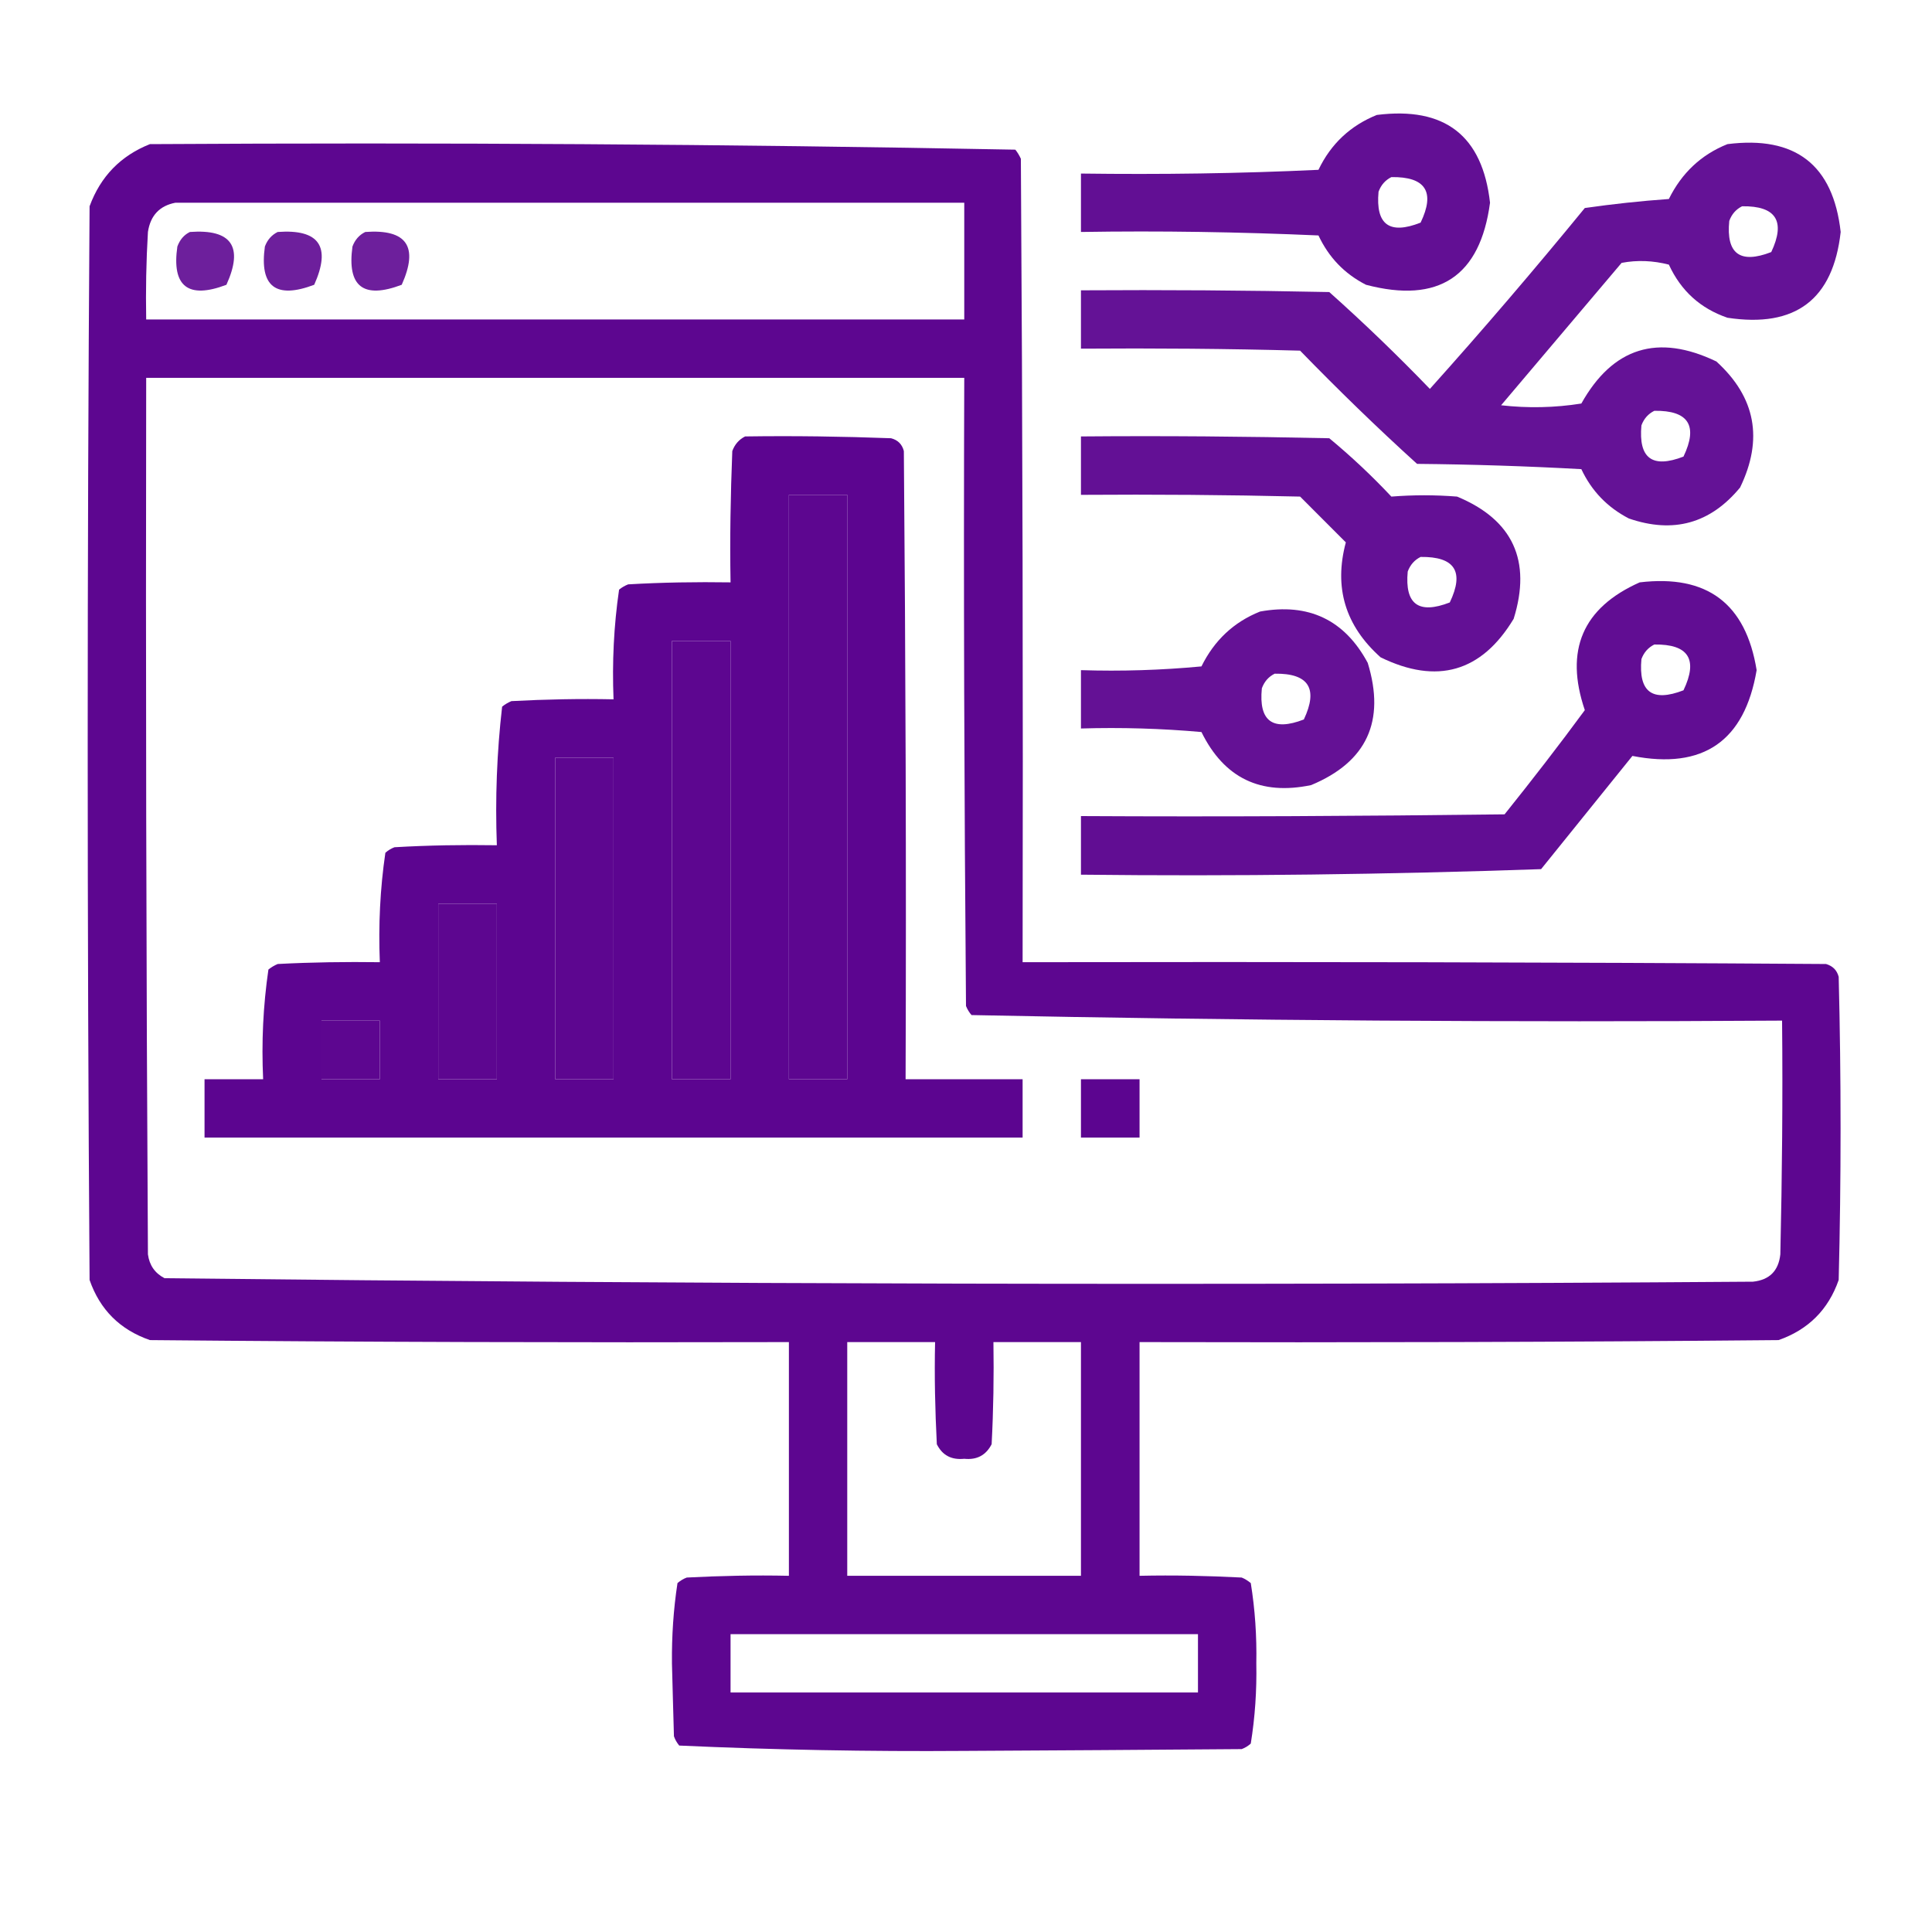
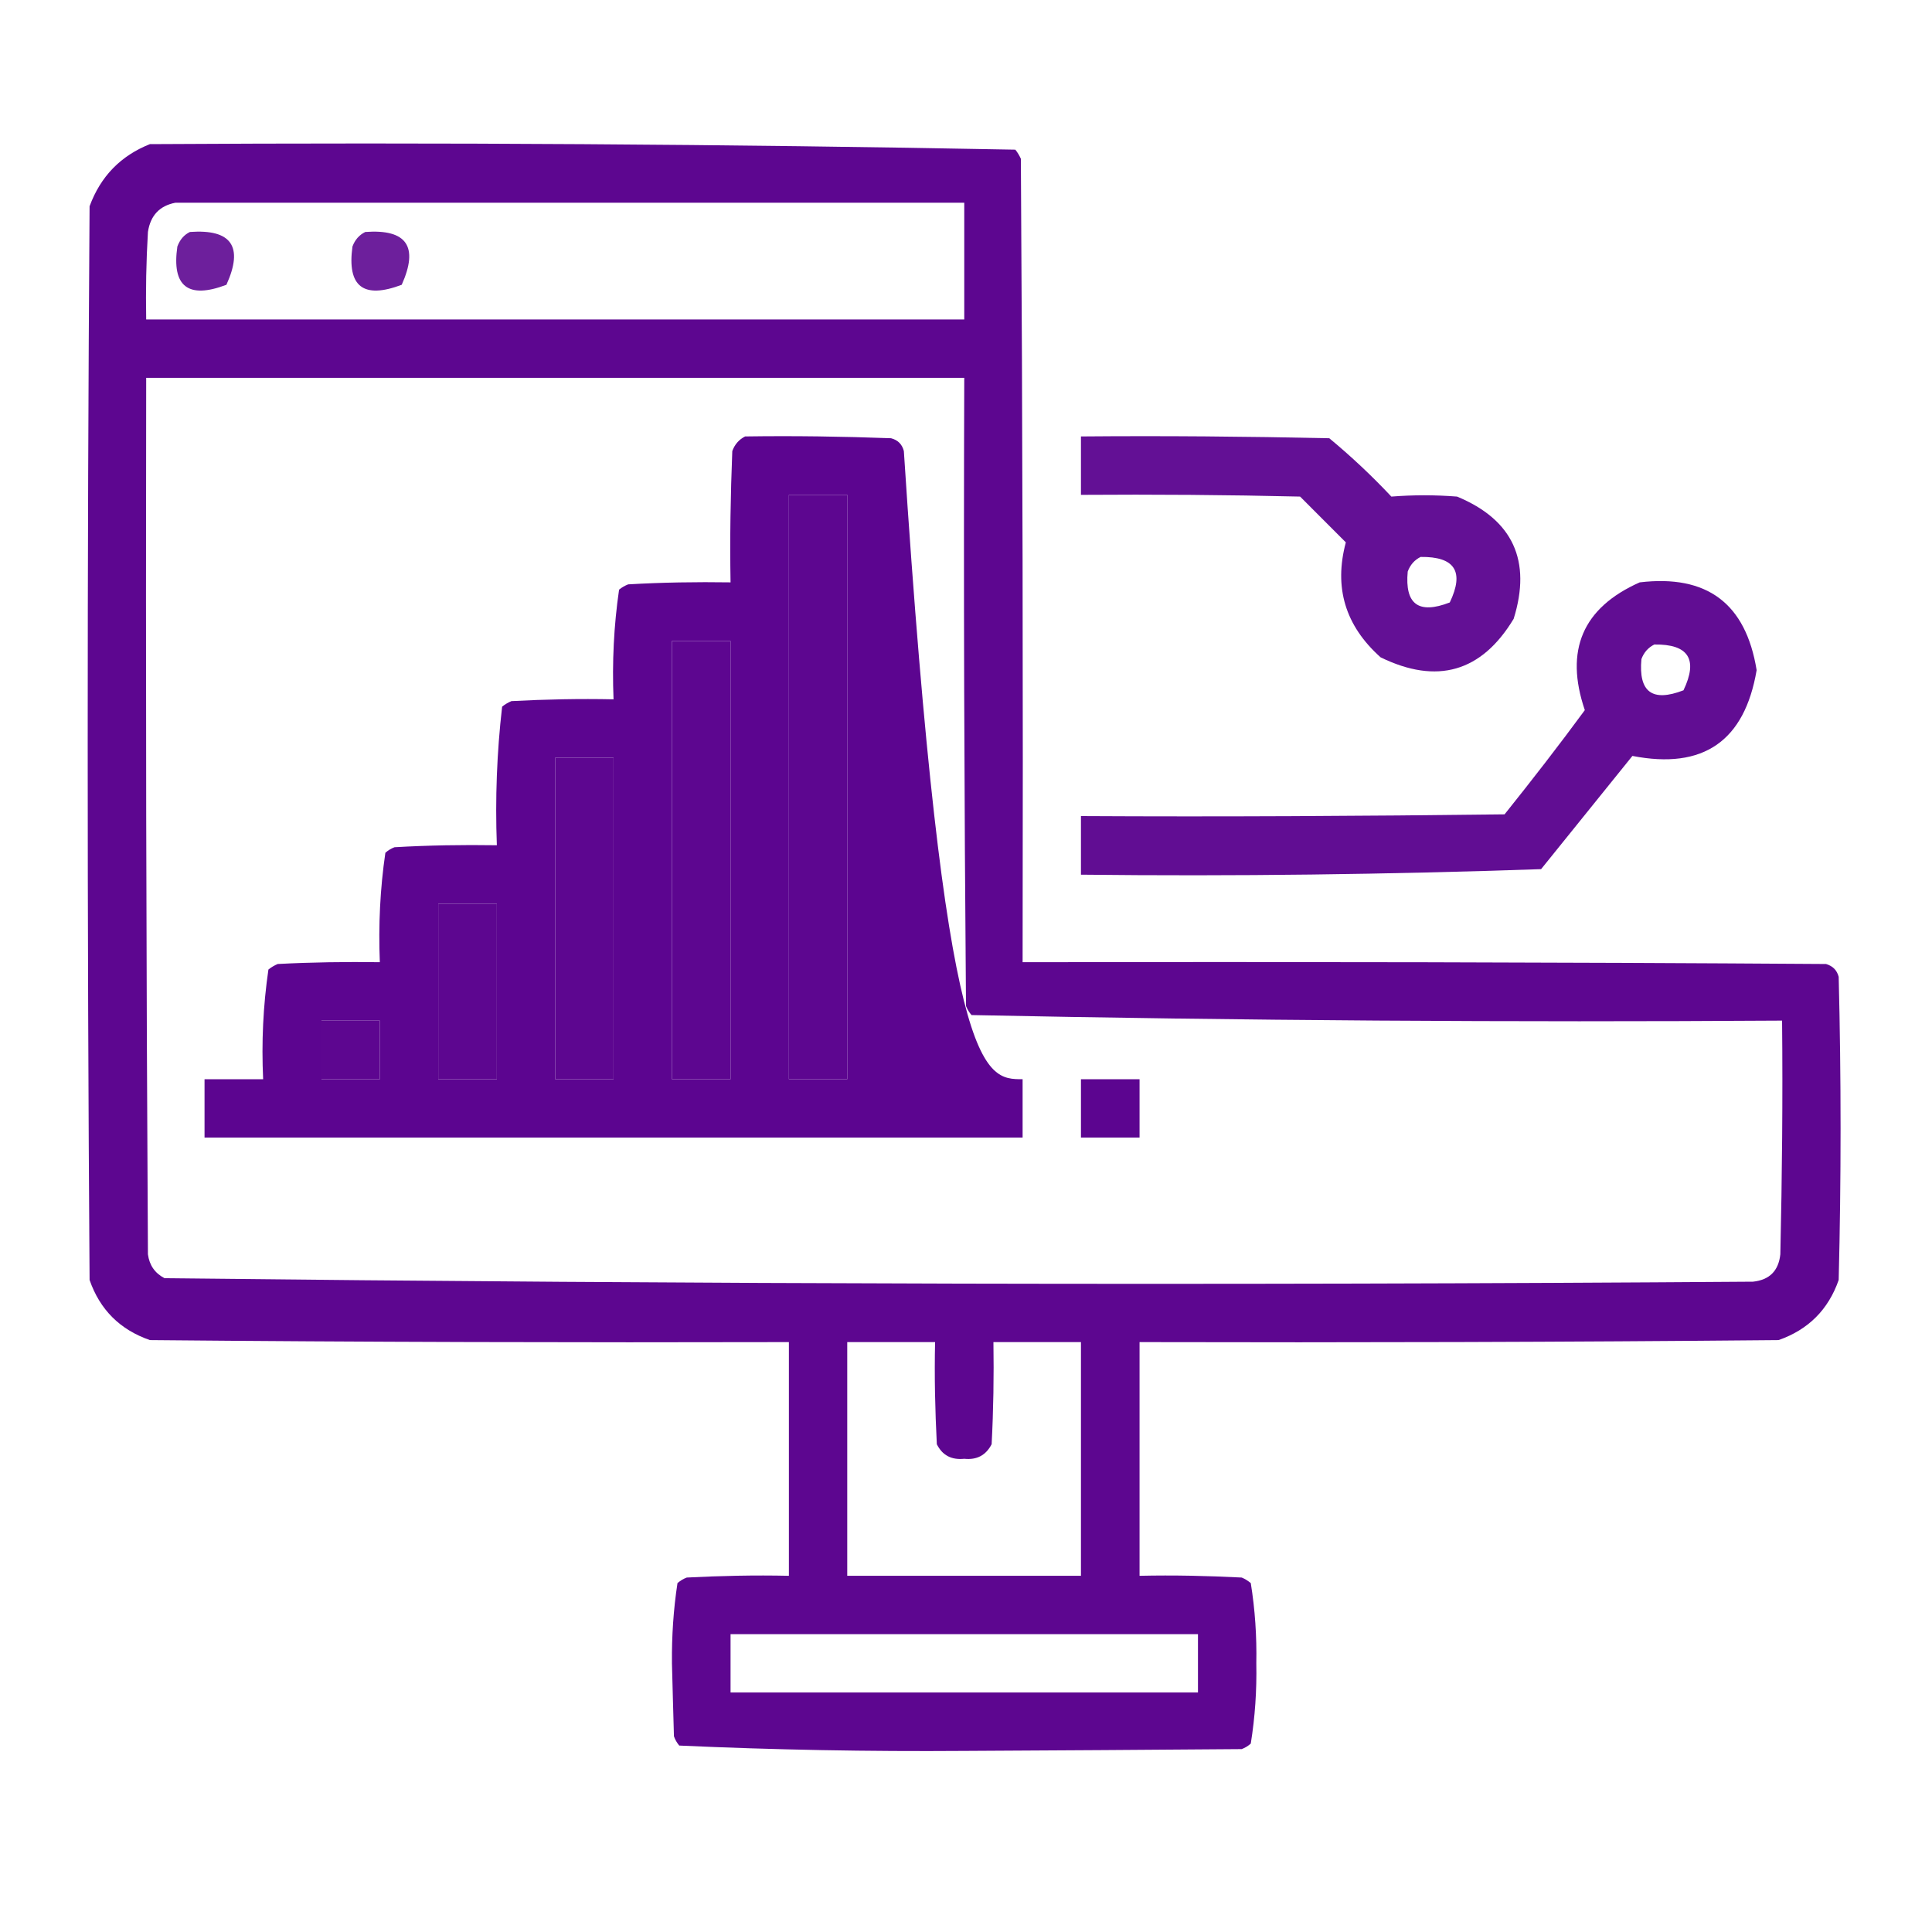
<svg xmlns="http://www.w3.org/2000/svg" width="40" zoomAndPan="magnify" viewBox="0 0 30 30" height="40" preserveAspectRatio="xMidYMid meet" version="1.0">
  <defs>
    <filter x="0%" y="0%" width="100%" height="100%" id="61217a6558">
      <feColorMatrix values="0 0 0 0 1 0 0 0 0 1 0 0 0 0 1 0 0 0 1 0" color-interpolation-filters="sRGB" />
    </filter>
    <mask id="ed5a7f91a8">
      <g filter="url(#61217a6558)">
-         <rect x="-3" width="36" fill="#000000" y="-3" height="36" fill-opacity="0.96" />
-       </g>
+         </g>
    </mask>
    <clipPath id="5b53a39164">
      <path d="M 0.742 0.625 L 7.246 0.625 L 7.246 3.645 L 0.742 3.645 Z M 0.742 0.625 " clip-rule="nonzero" />
    </clipPath>
    <clipPath id="7220c9de84">
      <rect x="0" width="8" y="0" height="4" />
    </clipPath>
    <mask id="362c239dc5">
      <g filter="url(#61217a6558)">
        <rect x="-3" width="36" fill="#000000" y="-3" height="36" fill-opacity="0.996" />
      </g>
    </mask>
    <clipPath id="dbacb19420">
      <path d="M 0.18 0.09 L 27.82 0.09 L 27.82 25.406 L 0.18 25.406 Z M 0.18 0.09 " clip-rule="nonzero" />
    </clipPath>
    <clipPath id="5e1231c5b8">
      <rect x="0" width="28" y="0" height="26" />
    </clipPath>
    <mask id="c9197dffe9">
      <g filter="url(#61217a6558)">
-         <rect x="-3" width="36" fill="#000000" y="-3" height="36" fill-opacity="0.948" />
-       </g>
+         </g>
    </mask>
    <clipPath id="3ee5ec4cf2">
      <path d="M 0.742 0.09 L 12.82 0.09 L 12.82 6.359 L 0.742 6.359 Z M 0.742 0.09 " clip-rule="nonzero" />
    </clipPath>
    <clipPath id="a975724fdd">
      <rect x="0" width="13" y="0" height="7" />
    </clipPath>
    <mask id="cf41b86acb">
      <g filter="url(#61217a6558)">
        <rect x="-3" width="36" fill="#000000" y="-3" height="36" fill-opacity="0.892" />
      </g>
    </mask>
    <clipPath id="ffa82c2c5e">
      <path d="M 0.574 0.484 L 1.734 0.484 L 1.734 1.645 L 0.574 1.645 Z M 0.574 0.484 " clip-rule="nonzero" />
    </clipPath>
    <clipPath id="483bc3afc2">
      <rect x="0" width="2" y="0" height="2" />
    </clipPath>
    <mask id="d2346aa157">
      <g filter="url(#61217a6558)">
        <rect x="-3" width="36" fill="#000000" y="-3" height="36" fill-opacity="0.892" />
      </g>
    </mask>
    <clipPath id="627b5bd7b8">
      <path d="M 1 0.484 L 2 0.484 L 2 1.645 L 1 1.645 Z M 1 0.484 " clip-rule="nonzero" />
    </clipPath>
    <clipPath id="827e71ce47">
-       <rect x="0" width="3" y="0" height="2" />
-     </clipPath>
+       </clipPath>
    <mask id="5c17101955">
      <g filter="url(#61217a6558)">
        <rect x="-3" width="36" fill="#000000" y="-3" height="36" fill-opacity="0.892" />
      </g>
    </mask>
    <clipPath id="ffc1e12e23">
      <path d="M 0.359 0.484 L 1.523 0.484 L 1.523 1.645 L 0.359 1.645 Z M 0.359 0.484 " clip-rule="nonzero" />
    </clipPath>
    <clipPath id="d49c223e5f">
      <rect x="0" width="2" y="0" height="2" />
    </clipPath>
    <clipPath id="2843aaec73">
      <path d="M 0.039 0.734 L 13 0.734 L 13 11.883 L 0.039 11.883 Z M 0.039 0.734 " clip-rule="nonzero" />
    </clipPath>
    <clipPath id="179963cfe0">
      <rect x="0" width="14" y="0" height="12" />
    </clipPath>
    <mask id="0b95f1f3d6">
      <g filter="url(#61217a6558)">
        <rect x="-3" width="36" fill="#000000" y="-3" height="36" fill-opacity="0.955" />
      </g>
    </mask>
    <clipPath id="105495fa6b">
      <path d="M 0.742 0.734 L 7.711 0.734 L 7.711 4.453 L 0.742 4.453 Z M 0.742 0.734 " clip-rule="nonzero" />
    </clipPath>
    <clipPath id="9e4c7be690">
      <rect x="0" width="8" y="0" height="5" />
    </clipPath>
    <mask id="73180cfeb2">
      <g filter="url(#61217a6558)">
        <rect x="-3" width="36" fill="#000000" y="-3" height="36" fill-opacity="0.965" />
      </g>
    </mask>
    <clipPath id="23d7cabd84">
      <path d="M 0.742 1 L 11.426 1 L 11.426 5.703 L 0.742 5.703 Z M 0.742 1 " clip-rule="nonzero" />
    </clipPath>
    <clipPath id="bca11bec3c">
      <rect x="0" width="12" y="0" height="6" />
    </clipPath>
    <mask id="7d15b60a31">
      <g filter="url(#61217a6558)">
        <rect x="-3" width="36" fill="#000000" y="-3" height="36" fill-opacity="0.951" />
      </g>
    </mask>
    <clipPath id="8df65d2799">
      <path d="M 0.742 0.289 L 5.387 0.289 L 5.387 3.309 L 0.742 3.309 Z M 0.742 0.289 " clip-rule="nonzero" />
    </clipPath>
    <clipPath id="ad28ef2aec">
-       <rect x="0" width="6" y="0" height="4" />
-     </clipPath>
+       </clipPath>
  </defs>
  <g mask="url(#ed5a7f91a8)">
    <g transform="matrix(1, 0, 0, 1, 16, 1)">
      <g clip-path="url(#7220c9de84)">
        <g clip-path="url(#5b53a39164)">
          <path fill="#5c0590" d="M 5.379 0.785 C 6.434 0.652 7.02 1.105 7.137 2.148 C 6.984 3.293 6.34 3.719 5.211 3.422 C 4.875 3.25 4.633 2.996 4.473 2.656 C 3.242 2.602 2.016 2.582 0.785 2.602 C 0.785 2.297 0.785 1.996 0.785 1.695 C 2.016 1.711 3.242 1.695 4.473 1.637 C 4.668 1.23 4.973 0.949 5.379 0.785 Z M 5.605 1.75 C 6.137 1.742 6.289 1.98 6.059 2.457 C 5.574 2.648 5.359 2.488 5.406 1.977 C 5.445 1.871 5.512 1.797 5.605 1.75 Z M 5.605 1.75 " fill-opacity="1" fill-rule="evenodd" />
        </g>
      </g>
    </g>
  </g>
  <g mask="url(#362c239dc5)">
    <g transform="matrix(1, 0, 0, 1, 1, 2)">
      <g clip-path="url(#5e1231c5b8)">
        <g clip-path="url(#dbacb19420)">
          <path fill="#5c0590" d="M 1.328 0.238 C 5.812 0.211 10.289 0.238 14.766 0.324 C 14.801 0.367 14.828 0.414 14.852 0.465 C 14.879 4.625 14.887 8.781 14.879 12.941 C 19.039 12.934 23.195 12.941 27.355 12.969 C 27.457 13 27.523 13.062 27.551 13.168 C 27.59 14.738 27.59 16.305 27.551 17.875 C 27.391 18.336 27.078 18.648 26.617 18.809 C 23.309 18.84 20 18.848 16.695 18.84 C 16.695 20.047 16.695 21.258 16.695 22.469 C 17.223 22.457 17.754 22.469 18.281 22.496 C 18.332 22.516 18.379 22.547 18.422 22.582 C 18.488 22.992 18.516 23.406 18.508 23.828 C 18.516 24.25 18.488 24.664 18.422 25.074 C 18.379 25.113 18.332 25.141 18.281 25.16 C 16.844 25.172 15.406 25.18 13.973 25.188 C 12.492 25.199 11.02 25.172 9.547 25.105 C 9.512 25.062 9.484 25.016 9.465 24.961 C 9.453 24.586 9.445 24.207 9.434 23.828 C 9.43 23.406 9.457 22.992 9.52 22.582 C 9.562 22.547 9.609 22.516 9.664 22.496 C 10.191 22.469 10.719 22.457 11.25 22.469 C 11.25 21.258 11.25 20.047 11.25 18.84 C 7.941 18.848 4.633 18.84 1.328 18.809 C 0.863 18.648 0.551 18.336 0.391 17.875 C 0.352 12.316 0.352 6.762 0.391 1.203 C 0.562 0.738 0.875 0.418 1.328 0.238 Z M 1.723 1.148 C 5.805 1.148 9.891 1.148 13.973 1.148 C 13.973 1.75 13.973 2.355 13.973 2.961 C 9.738 2.961 5.504 2.961 1.27 2.961 C 1.262 2.508 1.27 2.055 1.297 1.602 C 1.336 1.344 1.48 1.195 1.723 1.148 Z M 1.27 3.867 C 5.504 3.867 9.738 3.867 13.973 3.867 C 13.961 7.121 13.973 10.371 14 13.621 C 14.02 13.672 14.051 13.723 14.086 13.762 C 18.277 13.848 22.473 13.875 26.672 13.848 C 26.684 15.059 26.672 16.27 26.645 17.477 C 26.617 17.734 26.477 17.875 26.219 17.902 C 17.996 17.961 9.773 17.941 1.555 17.848 C 1.406 17.77 1.32 17.648 1.297 17.477 C 1.27 12.941 1.262 8.406 1.27 3.867 Z M 11.25 5.684 C 11.551 5.684 11.855 5.684 12.156 5.684 C 12.156 8.707 12.156 11.73 12.156 14.758 C 11.855 14.758 11.551 14.758 11.25 14.758 C 11.25 11.73 11.25 8.707 11.25 5.684 Z M 9.434 7.953 C 9.738 7.953 10.039 7.953 10.344 7.953 C 10.344 10.219 10.344 12.488 10.344 14.758 C 10.039 14.758 9.738 14.758 9.434 14.758 C 9.434 12.488 9.434 10.219 9.434 7.953 Z M 7.621 9.766 C 7.922 9.766 8.227 9.766 8.527 9.766 C 8.527 11.43 8.527 13.094 8.527 14.758 C 8.227 14.758 7.922 14.758 7.621 14.758 C 7.621 13.094 7.621 11.43 7.621 9.766 Z M 5.805 12.035 C 6.109 12.035 6.41 12.035 6.715 12.035 C 6.715 12.941 6.715 13.848 6.715 14.758 C 6.41 14.758 6.109 14.758 5.805 14.758 C 5.805 13.848 5.805 12.941 5.805 12.035 Z M 3.992 13.848 C 4.293 13.848 4.598 13.848 4.898 13.848 C 4.898 14.152 4.898 14.453 4.898 14.758 C 4.598 14.758 4.293 14.758 3.992 14.758 C 3.992 14.453 3.992 14.152 3.992 13.848 Z M 12.156 18.84 C 12.609 18.84 13.062 18.84 13.52 18.84 C 13.508 19.367 13.52 19.898 13.547 20.426 C 13.633 20.598 13.773 20.672 13.973 20.652 C 14.168 20.672 14.309 20.598 14.398 20.426 C 14.426 19.898 14.434 19.367 14.426 18.84 C 14.879 18.84 15.332 18.84 15.785 18.84 C 15.785 20.047 15.785 21.258 15.785 22.469 C 14.578 22.469 13.367 22.469 12.156 22.469 C 12.156 21.258 12.156 20.047 12.156 18.84 Z M 10.344 23.375 C 12.762 23.375 15.18 23.375 17.602 23.375 C 17.602 23.676 17.602 23.98 17.602 24.281 C 15.18 24.281 12.762 24.281 10.344 24.281 C 10.344 23.98 10.344 23.676 10.344 23.375 Z M 10.344 23.375 " fill-opacity="1" fill-rule="evenodd" />
        </g>
      </g>
    </g>
  </g>
  <g mask="url(#c9197dffe9)">
    <g transform="matrix(1, 0, 0, 1, 16, 2)">
      <g clip-path="url(#a975724fdd)">
        <g clip-path="url(#3ee5ec4cf2)">
          <path fill="#5c0590" d="M 10.824 0.238 C 11.879 0.105 12.465 0.559 12.582 1.602 C 12.465 2.652 11.879 3.094 10.824 2.934 C 10.402 2.789 10.102 2.516 9.914 2.109 C 9.672 2.047 9.426 2.035 9.18 2.082 C 8.555 2.82 7.93 3.559 7.309 4.293 C 7.723 4.34 8.141 4.332 8.555 4.266 C 9.043 3.395 9.742 3.176 10.652 3.613 C 11.262 4.168 11.383 4.82 11.02 5.57 C 10.559 6.129 9.984 6.289 9.293 6.051 C 8.961 5.879 8.715 5.625 8.555 5.285 C 7.703 5.238 6.855 5.211 6.004 5.203 C 5.379 4.637 4.777 4.051 4.188 3.445 C 3.055 3.414 1.922 3.406 0.785 3.414 C 0.785 3.113 0.785 2.809 0.785 2.508 C 2.07 2.5 3.355 2.508 4.641 2.535 C 5.18 3.016 5.699 3.516 6.203 4.039 C 7.027 3.121 7.828 2.184 8.609 1.23 C 9.043 1.168 9.477 1.121 9.914 1.09 C 10.113 0.688 10.414 0.402 10.824 0.238 Z M 11.051 1.203 C 11.578 1.195 11.73 1.434 11.504 1.914 C 11.02 2.102 10.801 1.941 10.852 1.43 C 10.891 1.324 10.957 1.25 11.051 1.203 Z M 9.688 4.379 C 10.219 4.371 10.371 4.609 10.141 5.09 C 9.656 5.277 9.441 5.117 9.488 4.605 C 9.527 4.5 9.594 4.426 9.688 4.379 Z M 9.688 4.379 " fill-opacity="1" fill-rule="evenodd" />
        </g>
      </g>
    </g>
  </g>
  <g mask="url(#cf41b86acb)">
    <g transform="matrix(1, 0, 0, 1, 2, 3)">
      <g clip-path="url(#483bc3afc2)">
        <g clip-path="url(#ffa82c2c5e)">
          <path fill="#5c0590" d="M 0.949 0.602 C 1.594 0.555 1.785 0.828 1.516 1.422 C 0.922 1.648 0.664 1.449 0.754 0.828 C 0.793 0.723 0.855 0.648 0.949 0.602 Z M 0.949 0.602 " fill-opacity="1" fill-rule="evenodd" />
        </g>
      </g>
    </g>
  </g>
  <g mask="url(#d2346aa157)">
    <g transform="matrix(1, 0, 0, 1, 3, 3)">
      <g clip-path="url(#827e71ce47)">
        <g clip-path="url(#627b5bd7b8)">
          <path fill="#5c0590" d="M 1.312 0.602 C 1.957 0.555 2.145 0.828 1.879 1.422 C 1.281 1.648 1.027 1.449 1.113 0.828 C 1.152 0.723 1.219 0.648 1.312 0.602 Z M 1.312 0.602 " fill-opacity="1" fill-rule="evenodd" />
        </g>
      </g>
    </g>
  </g>
  <g mask="url(#5c17101955)">
    <g transform="matrix(1, 0, 0, 1, 5, 3)">
      <g clip-path="url(#d49c223e5f)">
        <g clip-path="url(#ffc1e12e23)">
          <path fill="#5c0590" d="M 0.672 0.602 C 1.316 0.555 1.504 0.828 1.238 1.422 C 0.641 1.648 0.387 1.449 0.473 0.828 C 0.512 0.723 0.578 0.648 0.672 0.602 Z M 0.672 0.602 " fill-opacity="1" fill-rule="evenodd" />
        </g>
      </g>
    </g>
  </g>
  <g transform="matrix(1, 0, 0, 1, 3, 6)">
    <g clip-path="url(#179963cfe0)">
      <g clip-path="url(#2843aaec73)">
-         <path fill="#5c0590" d="M 8.57 0.777 C 9.324 0.766 10.082 0.777 10.836 0.805 C 10.941 0.832 11.008 0.898 11.035 1.004 C 11.062 4.254 11.074 7.504 11.062 10.758 C 11.668 10.758 12.273 10.758 12.879 10.758 C 12.879 11.059 12.879 11.359 12.879 11.664 C 8.645 11.664 4.41 11.664 0.176 11.664 C 0.176 11.359 0.176 11.059 0.176 10.758 C 0.48 10.758 0.781 10.758 1.086 10.758 C 1.059 10.184 1.086 9.617 1.168 9.055 C 1.211 9.02 1.258 8.992 1.312 8.969 C 1.84 8.941 2.371 8.934 2.898 8.941 C 2.875 8.367 2.902 7.801 2.984 7.242 C 3.027 7.203 3.074 7.176 3.125 7.156 C 3.656 7.125 4.184 7.117 4.715 7.125 C 4.688 6.402 4.715 5.684 4.797 4.973 C 4.84 4.938 4.887 4.91 4.941 4.887 C 5.469 4.859 6 4.848 6.527 4.859 C 6.504 4.285 6.531 3.719 6.613 3.156 C 6.656 3.121 6.703 3.094 6.754 3.074 C 7.285 3.043 7.812 3.035 8.344 3.043 C 8.332 2.363 8.344 1.684 8.371 1.004 C 8.41 0.898 8.477 0.824 8.57 0.777 Z M 9.25 1.684 C 9.25 4.707 9.25 7.73 9.25 10.758 C 9.551 10.758 9.855 10.758 10.156 10.758 C 10.156 7.73 10.156 4.707 10.156 1.684 C 9.855 1.684 9.551 1.684 9.25 1.684 Z M 7.434 3.953 C 7.434 6.219 7.434 8.488 7.434 10.758 C 7.738 10.758 8.039 10.758 8.344 10.758 C 8.344 8.488 8.344 6.219 8.344 3.953 C 8.039 3.953 7.738 3.953 7.434 3.953 Z M 5.621 5.766 C 5.621 7.43 5.621 9.094 5.621 10.758 C 5.922 10.758 6.227 10.758 6.527 10.758 C 6.527 9.094 6.527 7.43 6.527 5.766 C 6.227 5.766 5.922 5.766 5.621 5.766 Z M 3.805 8.035 C 3.805 8.941 3.805 9.848 3.805 10.758 C 4.109 10.758 4.41 10.758 4.715 10.758 C 4.715 9.848 4.715 8.941 4.715 8.035 C 4.41 8.035 4.109 8.035 3.805 8.035 Z M 1.992 9.848 C 1.992 10.152 1.992 10.453 1.992 10.758 C 2.293 10.758 2.598 10.758 2.898 10.758 C 2.898 10.453 2.898 10.152 2.898 9.848 C 2.598 9.848 2.293 9.848 1.992 9.848 Z M 1.992 9.848 " fill-opacity="1" fill-rule="evenodd" />
+         <path fill="#5c0590" d="M 8.57 0.777 C 9.324 0.766 10.082 0.777 10.836 0.805 C 10.941 0.832 11.008 0.898 11.035 1.004 C 11.668 10.758 12.273 10.758 12.879 10.758 C 12.879 11.059 12.879 11.359 12.879 11.664 C 8.645 11.664 4.41 11.664 0.176 11.664 C 0.176 11.359 0.176 11.059 0.176 10.758 C 0.48 10.758 0.781 10.758 1.086 10.758 C 1.059 10.184 1.086 9.617 1.168 9.055 C 1.211 9.02 1.258 8.992 1.312 8.969 C 1.84 8.941 2.371 8.934 2.898 8.941 C 2.875 8.367 2.902 7.801 2.984 7.242 C 3.027 7.203 3.074 7.176 3.125 7.156 C 3.656 7.125 4.184 7.117 4.715 7.125 C 4.688 6.402 4.715 5.684 4.797 4.973 C 4.84 4.938 4.887 4.91 4.941 4.887 C 5.469 4.859 6 4.848 6.527 4.859 C 6.504 4.285 6.531 3.719 6.613 3.156 C 6.656 3.121 6.703 3.094 6.754 3.074 C 7.285 3.043 7.812 3.035 8.344 3.043 C 8.332 2.363 8.344 1.684 8.371 1.004 C 8.41 0.898 8.477 0.824 8.57 0.777 Z M 9.25 1.684 C 9.25 4.707 9.25 7.73 9.25 10.758 C 9.551 10.758 9.855 10.758 10.156 10.758 C 10.156 7.73 10.156 4.707 10.156 1.684 C 9.855 1.684 9.551 1.684 9.25 1.684 Z M 7.434 3.953 C 7.434 6.219 7.434 8.488 7.434 10.758 C 7.738 10.758 8.039 10.758 8.344 10.758 C 8.344 8.488 8.344 6.219 8.344 3.953 C 8.039 3.953 7.738 3.953 7.434 3.953 Z M 5.621 5.766 C 5.621 7.43 5.621 9.094 5.621 10.758 C 5.922 10.758 6.227 10.758 6.527 10.758 C 6.527 9.094 6.527 7.43 6.527 5.766 C 6.227 5.766 5.922 5.766 5.621 5.766 Z M 3.805 8.035 C 3.805 8.941 3.805 9.848 3.805 10.758 C 4.109 10.758 4.41 10.758 4.715 10.758 C 4.715 9.848 4.715 8.941 4.715 8.035 C 4.41 8.035 4.109 8.035 3.805 8.035 Z M 1.992 9.848 C 1.992 10.152 1.992 10.453 1.992 10.758 C 2.293 10.758 2.598 10.758 2.898 10.758 C 2.898 10.453 2.898 10.152 2.898 9.848 C 2.598 9.848 2.293 9.848 1.992 9.848 Z M 1.992 9.848 " fill-opacity="1" fill-rule="evenodd" />
      </g>
    </g>
  </g>
  <g mask="url(#0b95f1f3d6)">
    <g transform="matrix(1, 0, 0, 1, 16, 6)">
      <g clip-path="url(#9e4c7be690)">
        <g clip-path="url(#105495fa6b)">
          <path fill="#5c0590" d="M 0.785 0.777 C 2.07 0.766 3.355 0.777 4.641 0.805 C 4.98 1.086 5.301 1.387 5.605 1.711 C 5.945 1.684 6.285 1.684 6.625 1.711 C 7.492 2.07 7.785 2.707 7.504 3.609 C 7.004 4.438 6.312 4.633 5.438 4.207 C 4.887 3.715 4.711 3.121 4.898 2.422 C 4.66 2.184 4.426 1.949 4.188 1.711 C 3.055 1.684 1.922 1.676 0.785 1.684 C 0.785 1.383 0.785 1.078 0.785 0.777 Z M 6.059 2.648 C 6.59 2.641 6.742 2.875 6.512 3.355 C 6.027 3.543 5.812 3.383 5.859 2.875 C 5.898 2.77 5.965 2.695 6.059 2.648 Z M 6.059 2.648 " fill-opacity="1" fill-rule="evenodd" />
        </g>
      </g>
    </g>
  </g>
  <g mask="url(#73180cfeb2)">
    <g transform="matrix(1, 0, 0, 1, 16, 8)">
      <g clip-path="url(#bca11bec3c)">
        <g clip-path="url(#23d7cabd84)">
          <path fill="#5c0590" d="M 9.461 1.043 C 10.508 0.918 11.109 1.371 11.277 2.406 C 11.09 3.508 10.449 3.953 9.348 3.738 C 8.875 4.324 8.402 4.91 7.93 5.496 C 5.555 5.578 3.172 5.609 0.785 5.582 C 0.785 5.277 0.785 4.977 0.785 4.672 C 2.98 4.684 5.172 4.672 7.363 4.645 C 7.789 4.113 8.207 3.574 8.609 3.027 C 8.293 2.098 8.574 1.438 9.461 1.043 Z M 9.688 2.008 C 10.219 2 10.371 2.238 10.141 2.719 C 9.656 2.906 9.441 2.746 9.488 2.234 C 9.527 2.129 9.594 2.055 9.688 2.008 Z M 9.688 2.008 " fill-opacity="1" fill-rule="evenodd" />
        </g>
      </g>
    </g>
  </g>
  <g mask="url(#7d15b60a31)">
    <g transform="matrix(1, 0, 0, 1, 16, 9)">
      <g clip-path="url(#ad28ef2aec)">
        <g clip-path="url(#8df65d2799)">
          <path fill="#5c0590" d="M 3.566 0.496 C 4.32 0.359 4.879 0.625 5.238 1.293 C 5.516 2.199 5.223 2.832 4.359 3.191 C 3.574 3.355 3.008 3.082 2.656 2.367 C 2.035 2.312 1.41 2.293 0.785 2.312 C 0.785 2.012 0.785 1.707 0.785 1.406 C 1.41 1.426 2.035 1.406 2.656 1.348 C 2.855 0.945 3.156 0.66 3.566 0.496 Z M 3.793 1.461 C 4.32 1.453 4.473 1.691 4.246 2.172 C 3.762 2.359 3.543 2.199 3.594 1.688 C 3.633 1.582 3.699 1.508 3.793 1.461 Z M 3.793 1.461 " fill-opacity="1" fill-rule="evenodd" />
        </g>
      </g>
    </g>
  </g>
  <path fill="#5c0590" d="M 16.785 16.758 C 17.09 16.758 17.391 16.758 17.695 16.758 C 17.695 17.059 17.695 17.359 17.695 17.664 C 17.391 17.664 17.09 17.664 16.785 17.664 C 16.785 17.359 16.785 17.059 16.785 16.758 Z M 16.785 16.758 " fill-opacity="1" fill-rule="evenodd" />
</svg>